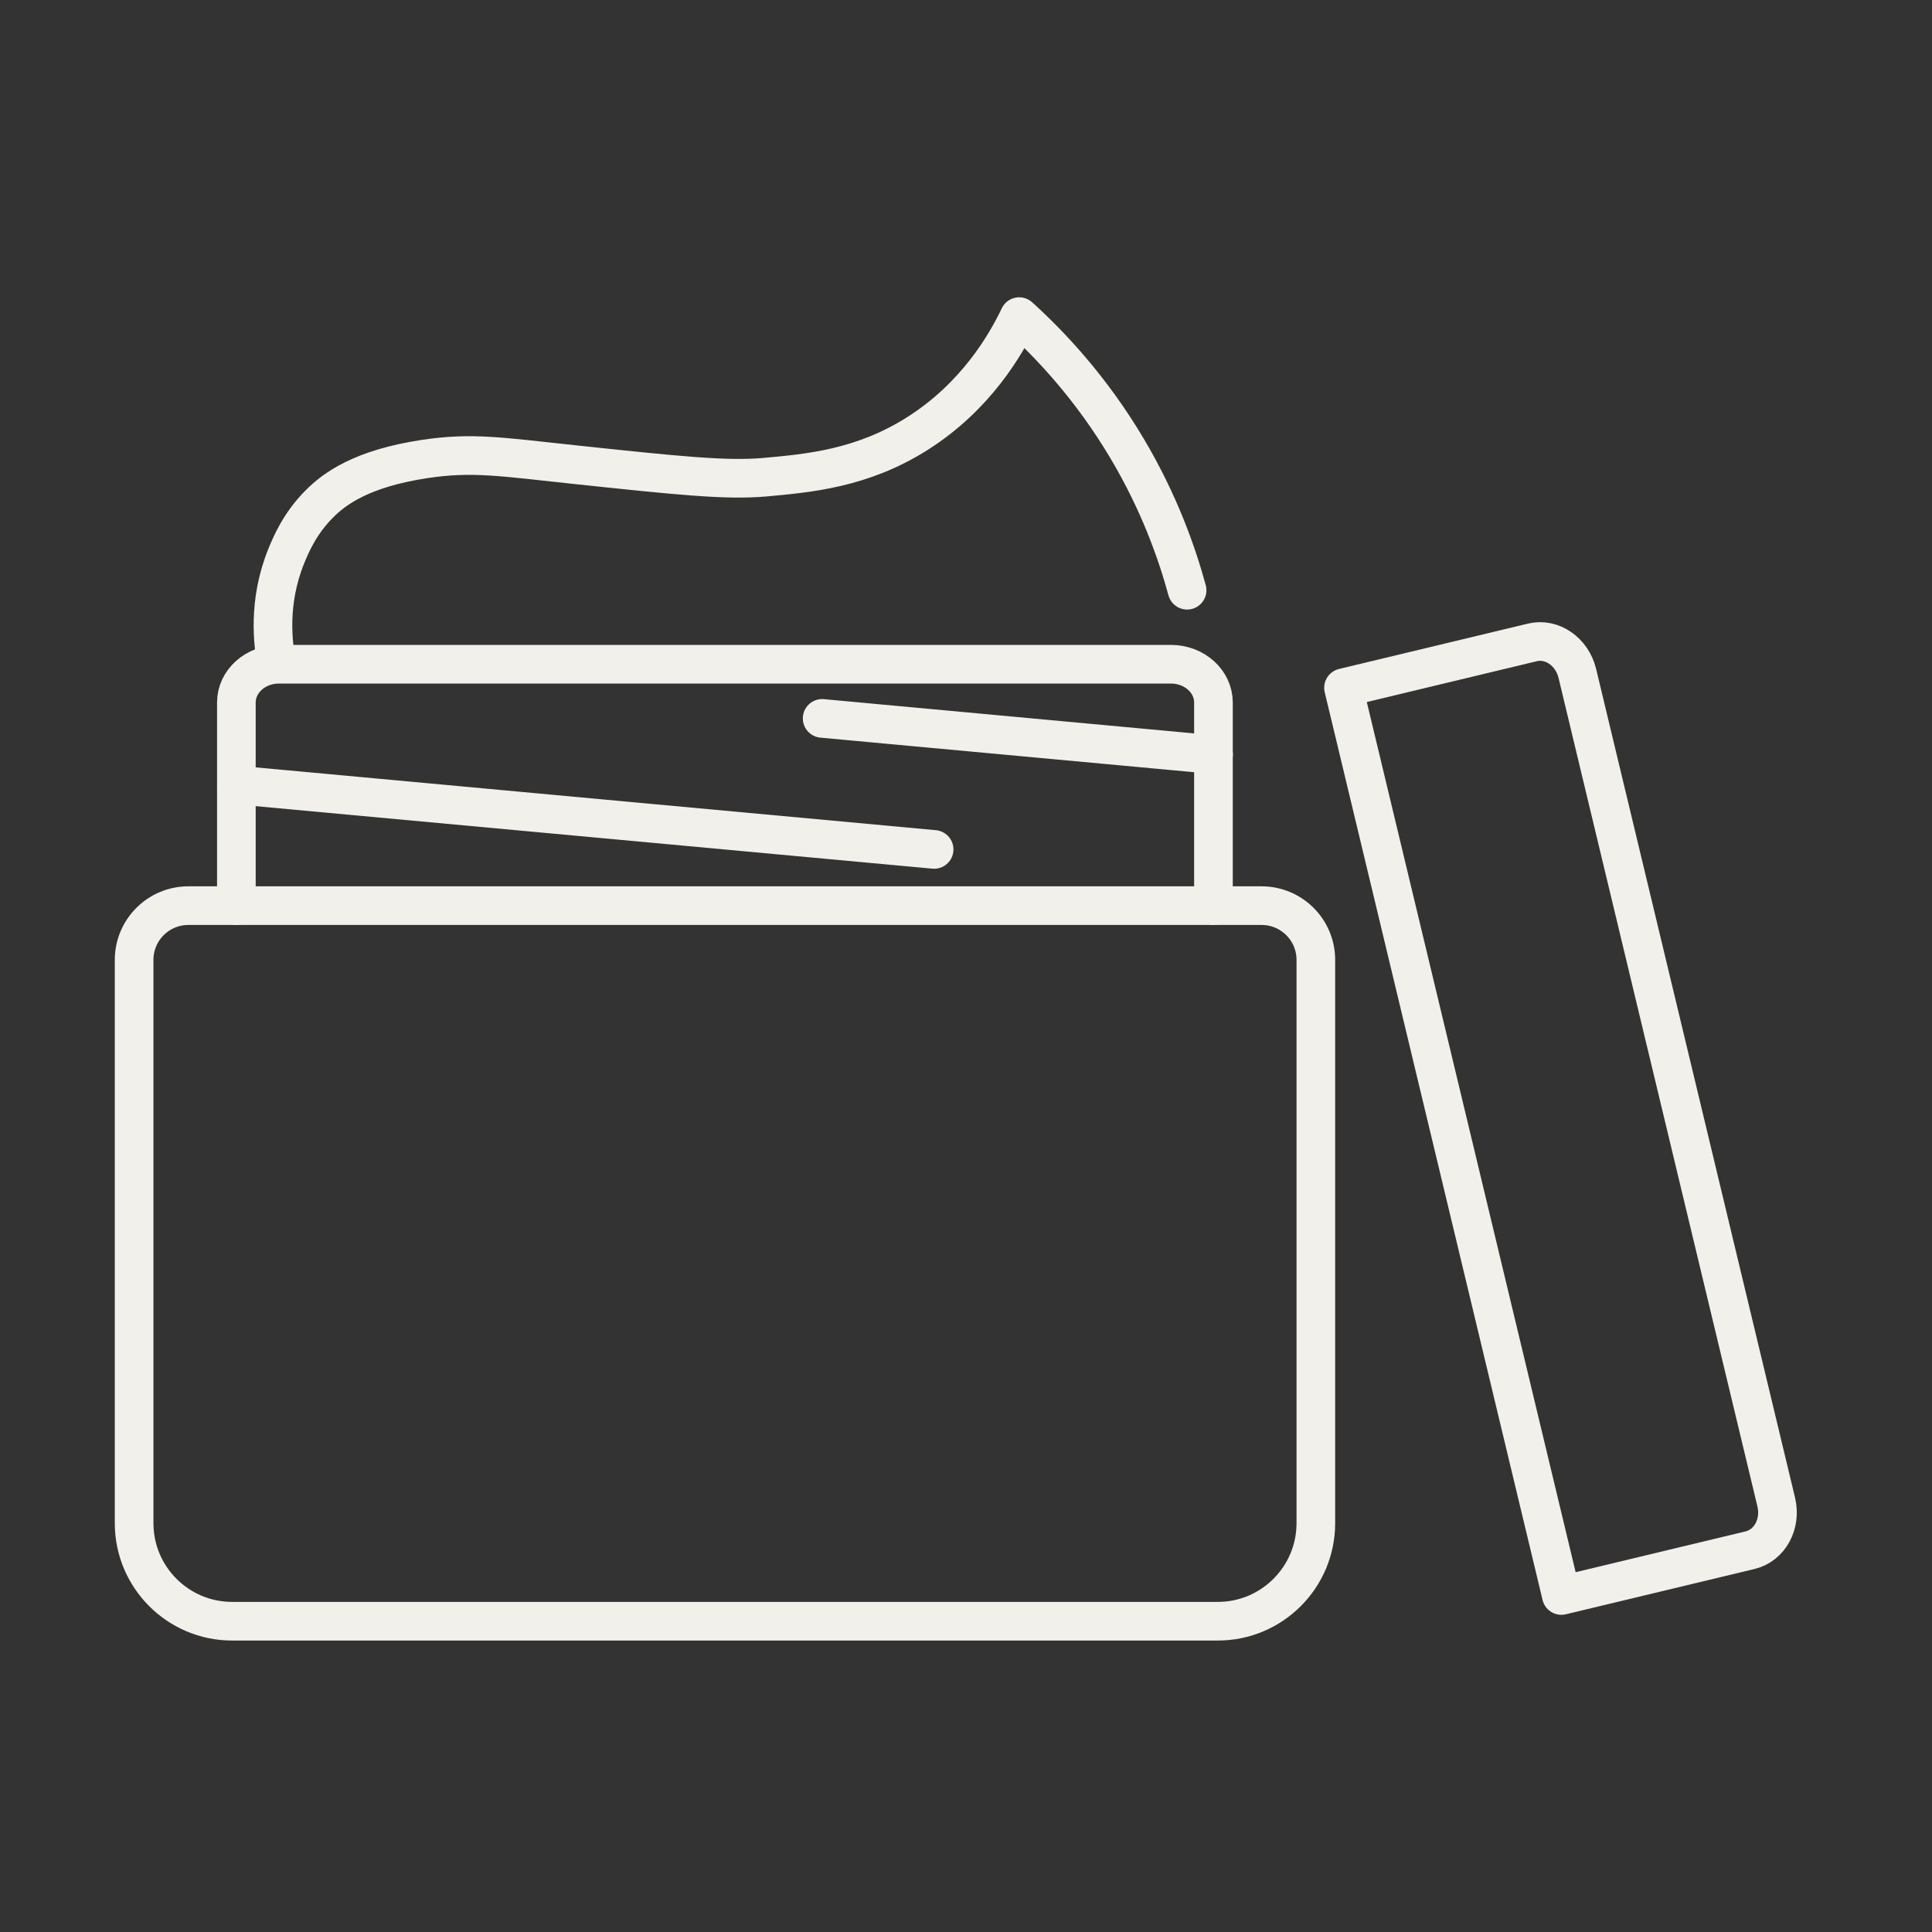
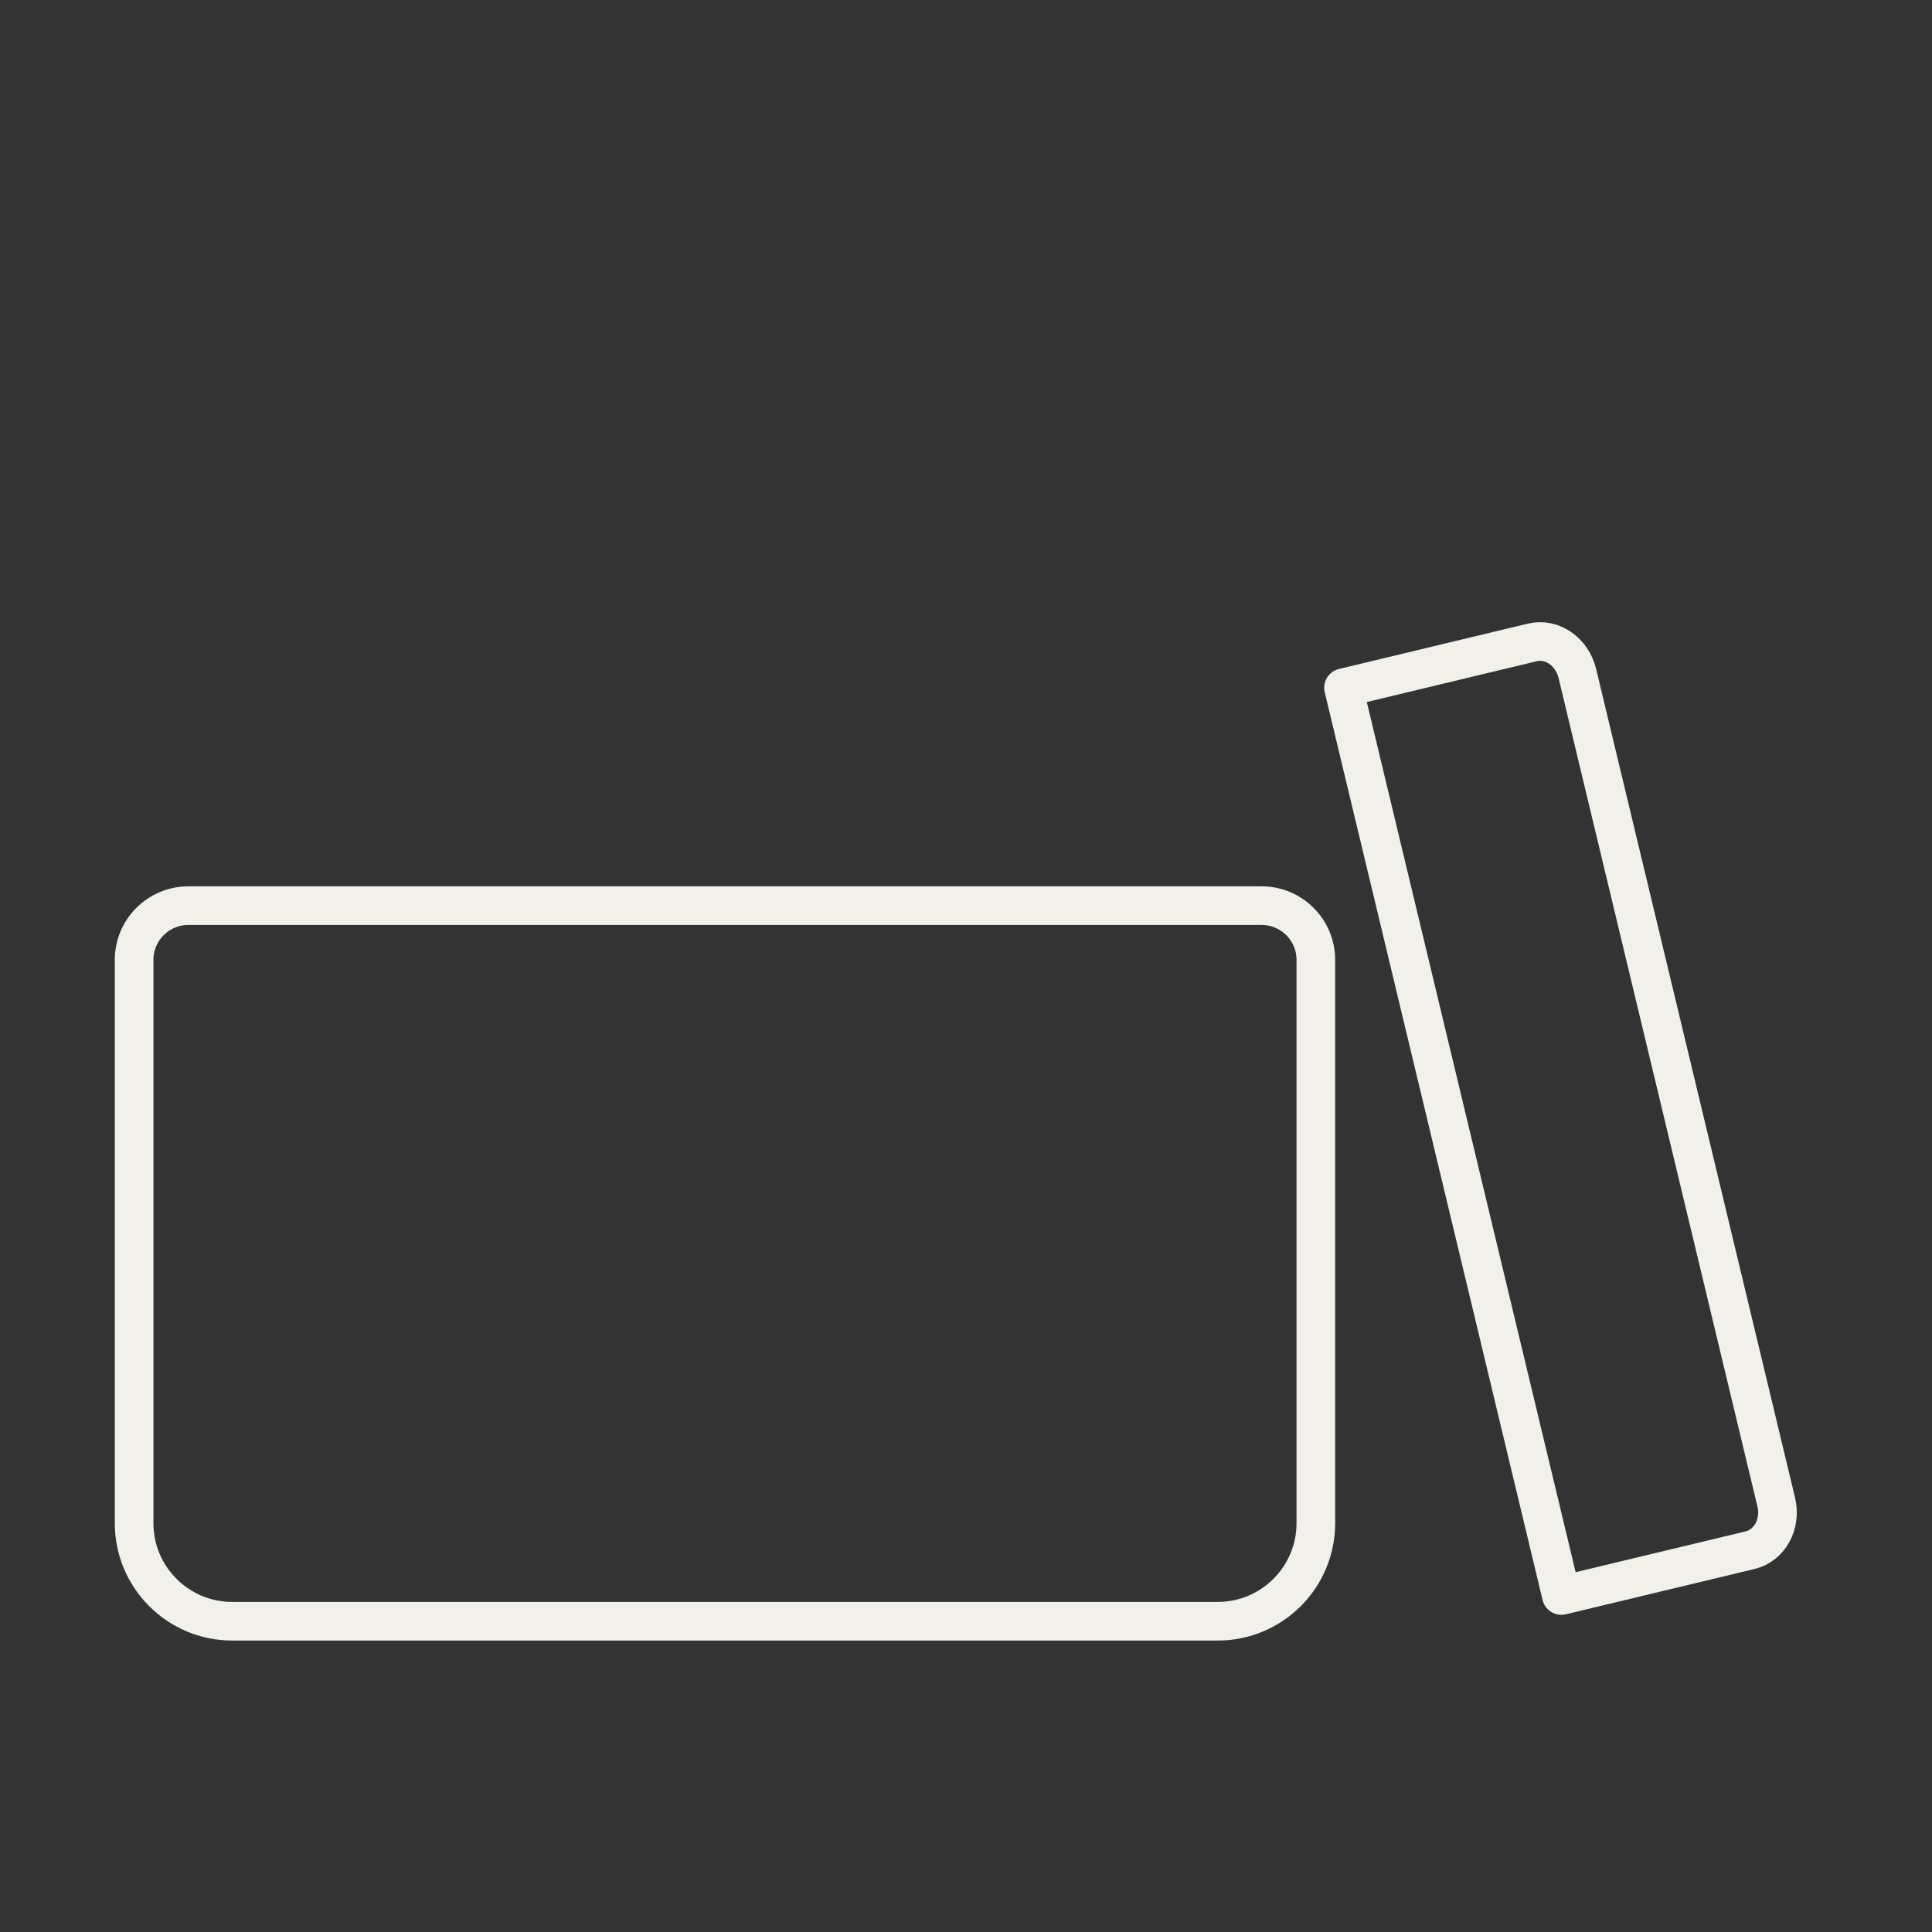
<svg xmlns="http://www.w3.org/2000/svg" width="50" height="50" viewBox="0 0 50 50" fill="none">
  <rect x="0" y="0" width="50" height="50" fill="#333333" stroke="none" />
  <path d="M4.875 23.438H32.65C33.424 23.438 34.054 24.066 34.054 24.842V39.42C34.054 40.82 32.916 41.957 31.517 41.957H6.008C4.608 41.957 3.471 40.82 3.471 39.42V24.842C3.471 24.068 4.099 23.438 4.875 23.438Z" stroke="#F2F0EA" stroke-linecap="round" stroke-linejoin="round" />
-   <path d="M31.404 23.438V18.18C31.404 17.634 30.911 17.19 30.302 17.19H7.219C6.61 17.19 6.117 17.634 6.117 18.18V23.438" stroke="#F2F0EA" stroke-linecap="round" stroke-linejoin="round" />
-   <path d="M31.407 19.529L21.277 18.592" stroke="#F2F0EA" stroke-linecap="round" stroke-linejoin="round" />
-   <path d="M24.175 21.983L6.119 20.315" stroke="#F2F0EA" stroke-linecap="round" stroke-linejoin="round" />
  <path d="M40.408 41.291L45.294 40.118C45.802 39.995 46.104 39.439 45.969 38.874L40.821 17.427C40.685 16.863 40.163 16.503 39.656 16.626L34.77 17.799L40.408 41.291Z" stroke="#F2F0EA" stroke-linecap="round" stroke-linejoin="round" />
-   <path d="M7.162 17.178C7.063 16.672 6.926 15.596 7.401 14.41C7.52 14.118 7.748 13.56 8.264 13.042C8.664 12.64 9.37 12.127 10.97 11.882C12.216 11.691 12.964 11.822 14.926 12.03C17.493 12.302 18.776 12.438 19.778 12.351C20.918 12.249 22.303 12.129 23.73 11.228C25.261 10.262 26.034 8.913 26.377 8.194C27.183 8.924 28.242 10.044 29.174 11.615C29.997 13.002 30.455 14.296 30.722 15.275" stroke="#F2F0EA" stroke-linecap="round" stroke-linejoin="round" />
</svg>